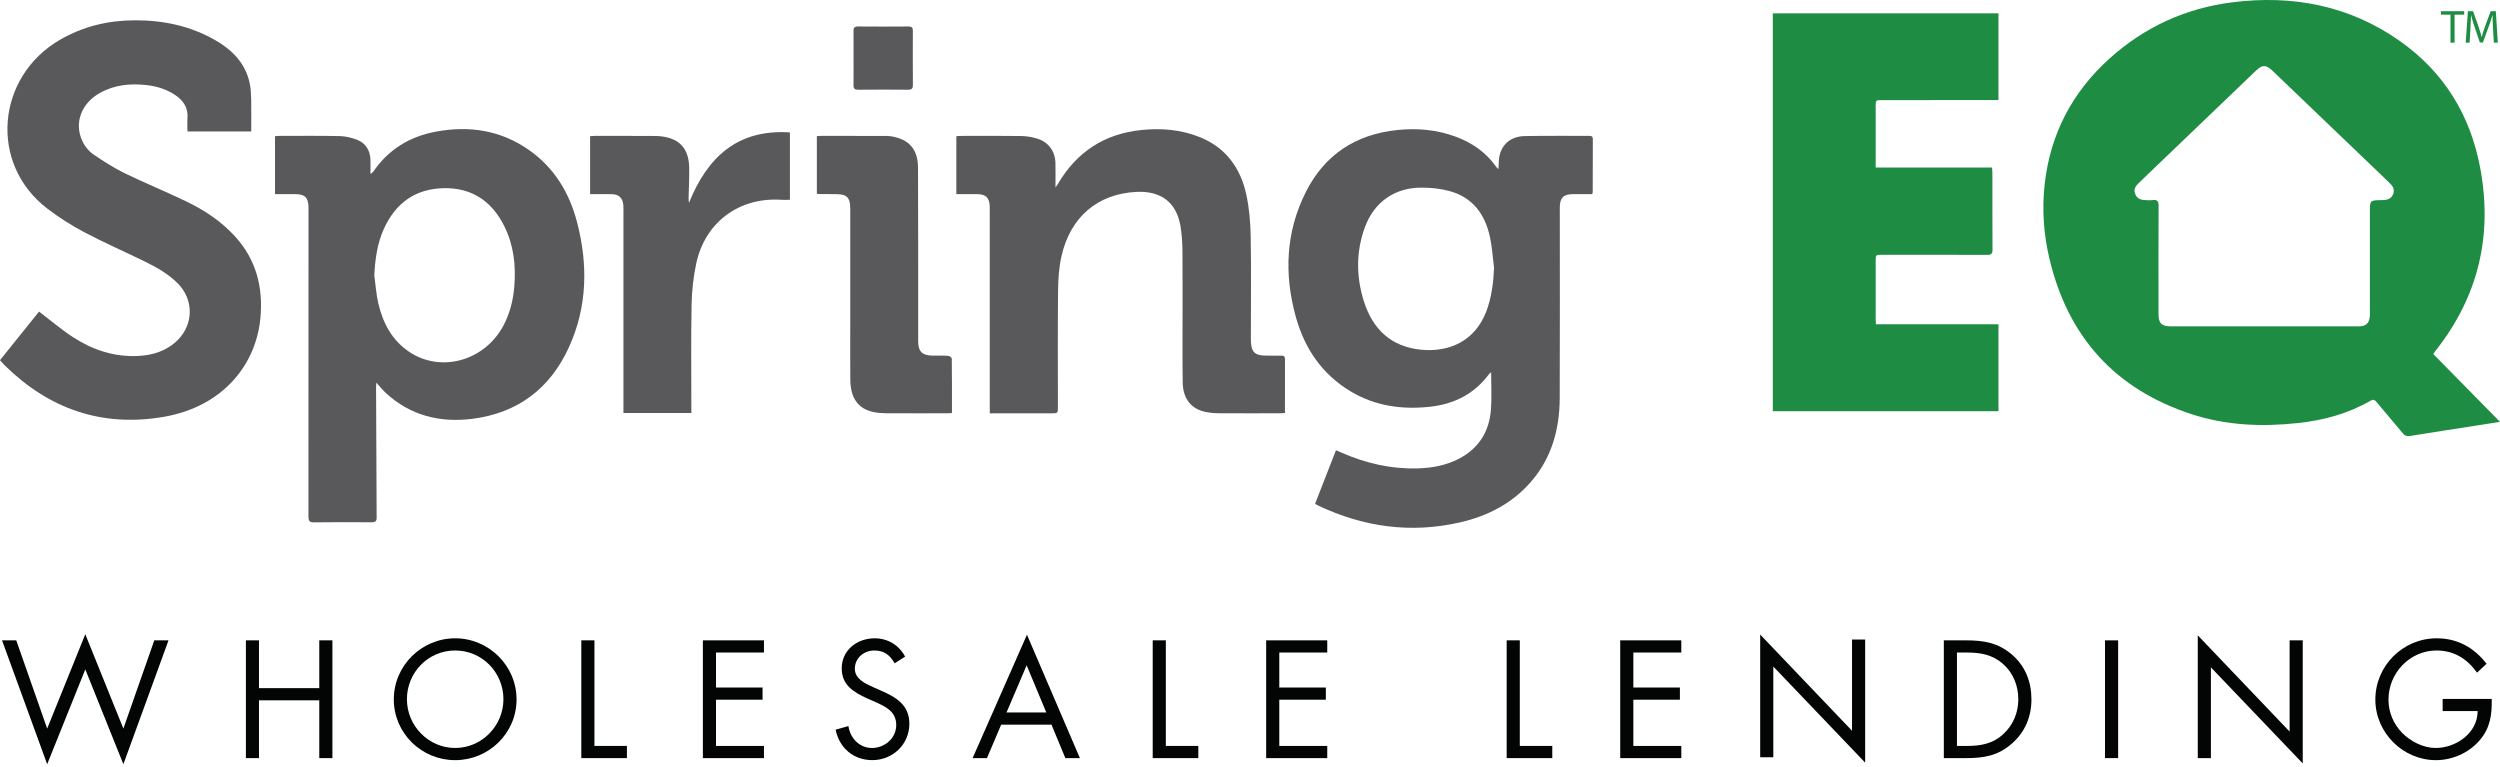
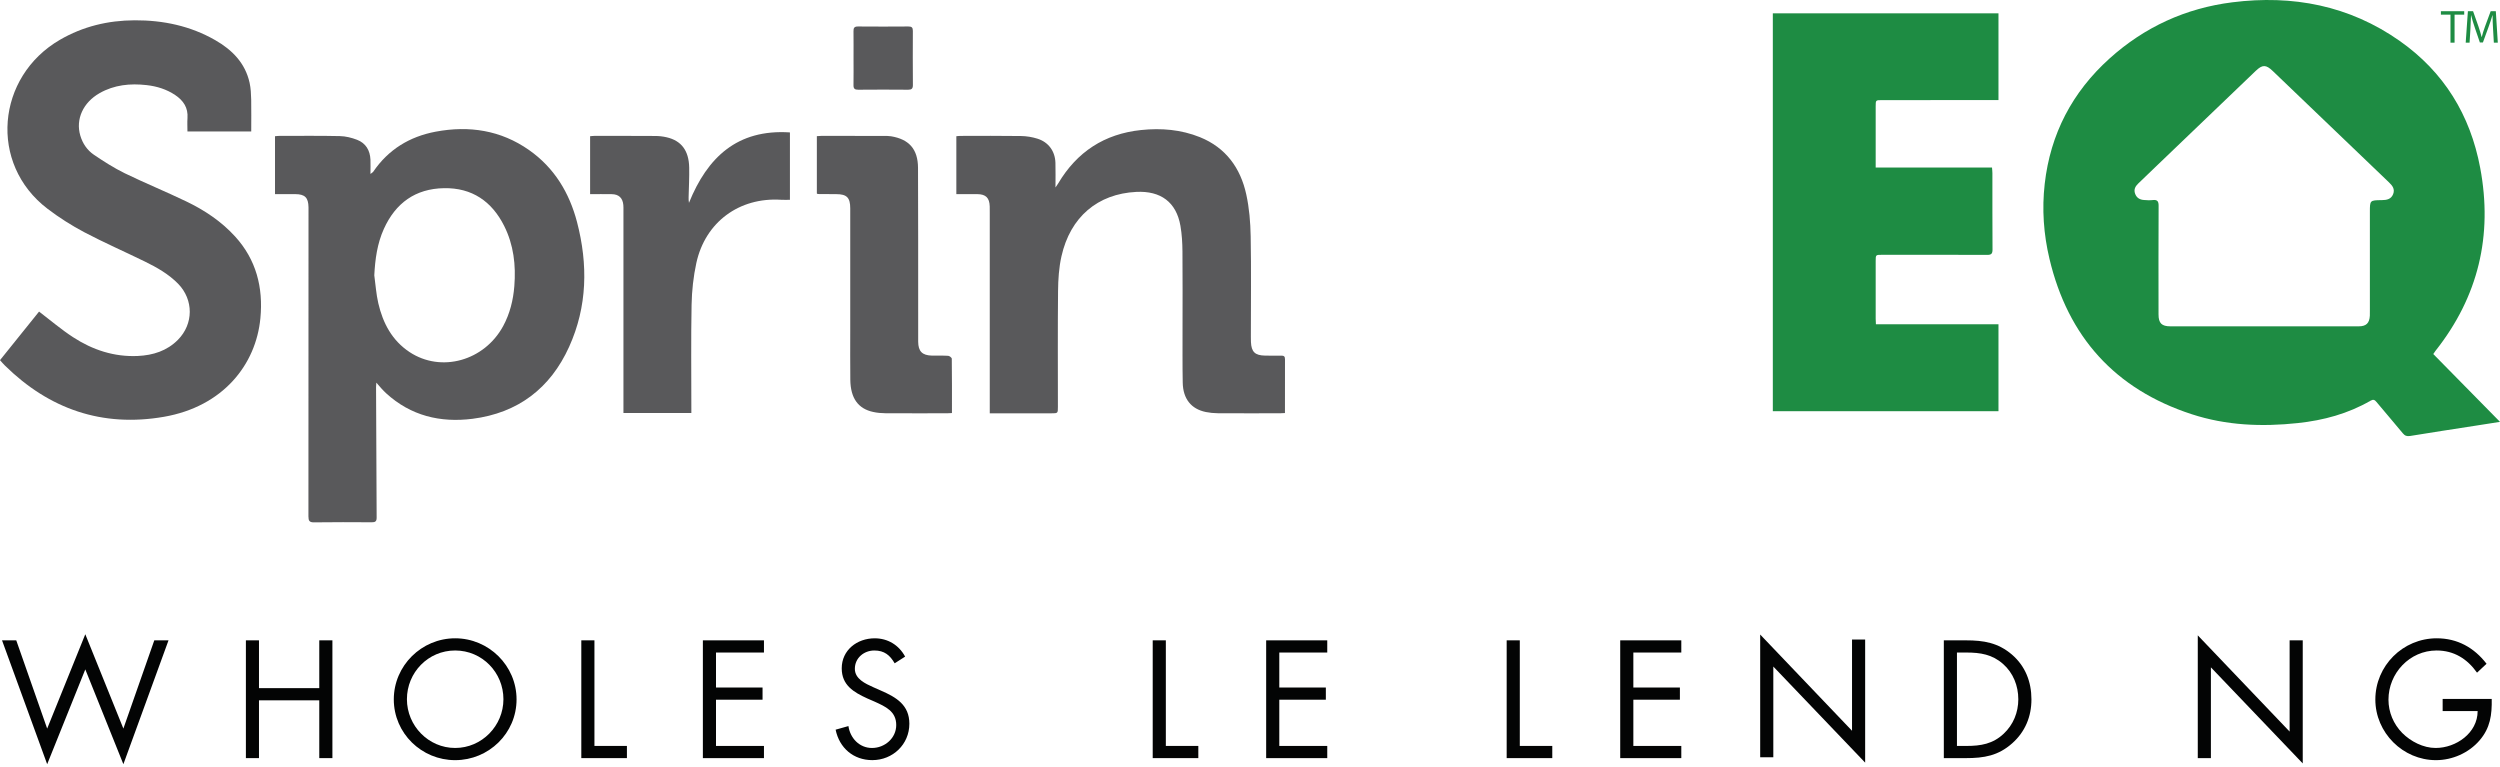
<svg xmlns="http://www.w3.org/2000/svg" viewBox="0 0 1024 314" version="1.1">
  <path d="M996.669,145.013C1005.67,154.177 1014.68,163.309 1024,172.794C1020.28,173.371 1017.02,173.885 1013.76,174.398C1004.9,175.779 996.043,177.111 987.2,178.571C985.836,178.78 985.033,178.507 984.183,177.464C980.636,173.163 976.977,168.942 973.414,164.657C972.692,163.774 972.114,163.469 970.975,164.127C961.763,169.455 951.732,172.168 941.188,173.291C926.439,174.88 911.851,174.286 897.68,169.648C866.336,159.425 847.029,137.968 839.454,105.982C837.063,95.92 836.341,85.632 837.512,75.329C839.823,54.851 848.795,37.726 864.073,23.957C878.405,11.053 895.256,3.35 914.37,0.943C939.102,-2.171 962.308,2.259 982.947,16.783C1001.02,29.493 1011.82,47.099 1015.88,68.717C1021.1,96.433 1015.14,121.518 997.568,143.713C997.295,144.066 997.054,144.451 996.669,145.013M927.354,133.666L966.112,133.666C969.193,133.666 970.525,132.383 970.686,129.317C970.718,128.659 970.702,128.001 970.702,127.359L970.702,86.82C970.702,82.037 970.702,82.021 975.549,81.973C977.571,81.957 979.4,81.636 980.235,79.502C981.037,77.431 979.93,76.035 978.518,74.687C962.645,59.489 946.805,44.29 930.933,29.092C928.14,26.412 926.696,26.396 923.935,29.044C910.342,42.06 896.749,55.091 883.171,68.107C880.7,70.466 878.228,72.825 875.789,75.201C874.585,76.356 873.895,77.688 874.569,79.421C875.211,81.123 876.543,81.813 878.228,81.925C879.4,82.021 880.587,82.085 881.759,81.941C883.669,81.732 884.182,82.455 884.166,84.348C884.086,99.178 884.118,113.991 884.134,128.82C884.134,132.383 885.45,133.666 888.997,133.666L927.354,133.666" style="fill:rgb(30,140,67);fill-rule:nonzero;" />
  <path d="M726.149,168.42L726.149,5.46L818.575,5.46L818.575,40.992L816.087,40.992C801.001,40.992 785.915,40.992 770.845,41.008C768.278,41.008 768.278,41.008 768.278,43.592L768.278,68.612L815.927,68.612C815.991,69.511 816.087,70.201 816.087,70.891C816.103,81.323 816.055,91.755 816.135,102.187C816.135,103.888 815.686,104.417 813.937,104.401C799.573,104.337 785.209,104.369 770.845,104.369C768.278,104.369 768.278,104.369 768.278,106.937L768.278,130.561C768.278,131.267 768.342,131.957 768.374,132.824L818.575,132.824L818.575,168.42L726.149,168.42Z" style="fill:rgb(30,140,67);fill-rule:nonzero;" />
-   <path d="M538.654,206.369C541.527,199.003 544.335,191.813 547.208,184.431C547.994,184.752 548.684,185.04 549.375,185.345C559.389,189.775 569.853,192.182 580.83,191.845C586.64,191.669 592.305,190.625 597.521,187.929C605.738,183.676 610.039,176.727 610.697,167.644C611.066,162.652 610.761,157.613 610.761,152.509C610.569,152.654 610.216,152.814 610.023,153.087C603.892,161.417 595.499,165.621 585.324,166.648C574.026,167.804 563.225,166.279 553.323,160.373C541.559,153.36 534.385,142.8 530.774,129.832C525.911,112.291 526.617,94.974 534.915,78.556C542.602,63.358 555.281,55.045 572.228,53.263C580.509,52.397 588.598,53.119 596.414,56.04C602.994,58.511 608.595,62.347 612.719,68.173C612.896,68.43 613.137,68.638 613.746,69.296C613.811,68.125 613.875,67.418 613.891,66.696C613.923,60.229 617.967,55.863 624.483,55.735C633.262,55.558 642.057,55.687 650.851,55.639C651.863,55.639 652.44,55.863 652.424,57.035C652.392,64.257 652.392,71.463 652.376,78.685C652.376,78.877 652.28,79.054 652.151,79.519C649.616,79.519 647.016,79.503 644.416,79.519C640.355,79.535 638.895,81.012 638.895,85.104C638.895,111.087 638.975,137.07 638.863,163.054C638.799,175.941 635.525,187.833 626.762,197.703C619.043,206.418 609.124,211.425 597.97,213.977C577.877,218.583 558.571,215.886 540.018,207.124C539.601,206.931 539.216,206.69 538.654,206.369M611.965,109.803C611.419,105.534 611.179,101.185 610.264,96.996C608.242,87.704 603.154,80.771 593.605,78.219C589.994,77.24 586.126,76.871 582.355,76.855C571.345,76.775 562.791,82.777 559.036,93.145C555.393,103.159 555.457,113.35 558.651,123.429C562.278,134.872 569.821,142.078 582.162,143.249C593.268,144.308 604.037,139.975 608.771,127.602C610.954,121.872 611.676,115.934 611.965,109.803" style="fill:rgb(89,89,91);fill-rule:nonzero;" />
  <path d="M112.642,79.514L112.642,55.794C113.172,55.746 113.605,55.666 114.038,55.666C122.432,55.666 130.841,55.554 139.219,55.746C141.578,55.794 144.034,56.404 146.248,57.255C149.827,58.635 151.561,61.572 151.737,65.391C151.817,67.189 151.737,68.986 151.737,71.249C152.427,70.72 152.716,70.591 152.86,70.367C159.055,61.235 167.786,55.939 178.458,53.933C192.148,51.365 205.116,53.323 216.703,61.46C227.038,68.714 233.201,78.937 236.347,90.941C240.872,108.306 240.6,125.543 233.105,142.073C225.417,159.053 212.161,169.163 193.544,171.539C180.352,173.208 168.267,170.319 158.173,161.091C157.499,160.465 156.873,159.807 156.247,159.133C155.637,158.459 155.043,157.769 154.144,156.725C154.08,157.608 154.032,158.074 154.032,158.539C154.096,176.385 154.16,194.216 154.273,212.062C154.273,213.571 153.679,213.94 152.283,213.924C144.419,213.875 136.555,213.843 128.675,213.956C126.717,213.988 126.332,213.314 126.332,211.484C126.38,170.03 126.364,128.56 126.364,87.106C126.364,86.383 126.38,85.661 126.364,84.939C126.3,80.911 124.903,79.531 120.875,79.514L112.642,79.514M153.31,112.768C153.839,116.571 154.08,120.455 154.947,124.194C156.825,132.331 160.58,139.457 167.754,144.207C180.705,152.761 198.391,147.802 206.111,133.535C208.855,128.447 210.219,122.959 210.668,117.213C211.359,108.627 210.396,100.298 206.512,92.546C201.472,82.484 193.352,76.882 181.893,77.075C170.145,77.268 162.008,83.174 157.226,93.766C154.514,99.768 153.647,106.172 153.31,112.768" style="fill:rgb(89,89,91);fill-rule:nonzero;" />
  <path d="M0,147.521C5.521,140.669 10.881,133.992 16.001,127.621C20.735,131.232 25.132,135.003 29.931,138.117C37.939,143.333 46.782,146.254 56.476,145.804C62.671,145.515 68.368,143.734 72.862,139.208C79.313,132.692 79.346,122.806 72.974,116.242C69.058,112.246 64.26,109.534 59.3,107.11C51.067,103.082 42.658,99.407 34.553,95.138C29.305,92.362 24.218,89.136 19.499,85.541C-4.767,67.085 -1.46,31.392 24.539,16.306C34.024,10.801 44.263,8.362 55.16,8.314C66.827,8.266 77.949,10.593 88.14,16.434C95.073,20.399 100.466,25.807 102.247,33.96C102.729,36.175 102.825,38.502 102.889,40.781C102.969,45.082 102.905,49.399 102.905,53.844L76.778,53.844C76.778,51.967 76.665,50.137 76.794,48.34C77.099,44.119 75.109,41.198 71.787,38.951C68.24,36.56 64.227,35.324 60.039,34.859C53.33,34.104 46.814,34.73 40.796,38.149C34.04,41.984 30.926,48.821 32.884,55.513C33.831,58.771 35.725,61.532 38.469,63.393C42.513,66.138 46.686,68.802 51.067,70.952C59.365,74.981 67.919,78.479 76.232,82.475C83.727,86.07 90.612,90.628 96.261,96.823C104.959,106.356 107.848,117.735 106.661,130.301C104.863,149.415 91.302,166.539 67.116,170.728C41.887,175.093 20.157,167.599 1.958,149.672C1.3,149.03 0.722,148.324 0,147.521" style="fill:rgb(89,89,91);fill-rule:nonzero;" />
  <path d="M526.319,169.181C525.516,169.229 524.939,169.277 524.361,169.277C515.839,169.293 507.317,169.309 498.795,169.261C497.158,169.245 495.505,169.085 493.916,168.764C487.914,167.528 484.576,163.387 484.447,156.759C484.303,149.409 484.383,142.058 484.367,134.724C484.367,124.164 484.431,113.588 484.335,103.028C484.303,99.513 484.11,95.934 483.5,92.467C481.799,82.822 475.492,78.104 465.429,78.601C449.621,79.388 438.403,88.857 434.776,104.97C433.733,109.592 433.428,114.438 433.38,119.189C433.219,134.997 433.316,150.821 433.316,166.629C433.316,169.277 433.316,169.293 430.636,169.293L405.407,169.293L405.407,86.915C405.407,86.128 405.423,85.342 405.391,84.555C405.294,81.025 403.786,79.548 400.303,79.516C397.495,79.5 394.67,79.516 391.717,79.516L391.717,55.796C392.295,55.748 392.873,55.667 393.434,55.667C401.699,55.651 409.965,55.587 418.23,55.716C420.477,55.748 422.804,56.133 424.954,56.807C429.48,58.235 432.16,61.943 432.305,66.677C432.401,69.903 432.321,73.145 432.321,76.788C432.834,76.05 433.155,75.616 433.428,75.151C441.099,62.199 452.382,54.833 467.387,53.26C475.653,52.394 483.773,53.068 491.525,56.197C502.117,60.498 508.119,68.811 510.479,79.661C511.698,85.229 512.18,91.055 512.276,96.785C512.533,110.49 512.356,124.212 512.356,137.918C512.356,138.64 512.34,139.362 512.388,140.084C512.565,144.129 514.041,145.573 518.118,145.653C520.349,145.702 522.563,145.685 524.794,145.669C525.821,145.653 526.351,145.926 526.335,147.114C526.303,154.384 526.319,161.67 526.319,169.181" style="fill:rgb(89,89,91);fill-rule:nonzero;" />
  <path d="M283.177,169.178L255.364,169.178L255.364,86.302C255.364,85.515 255.397,84.713 255.316,83.942C255.043,81.07 253.455,79.561 250.566,79.529C247.677,79.481 244.804,79.513 241.707,79.513L241.707,55.793C242.253,55.761 242.814,55.664 243.376,55.664C251.705,55.664 260.035,55.632 268.364,55.696C269.921,55.696 271.51,55.873 273.034,56.226C279.069,57.606 282.15,61.667 282.294,68.6C282.375,72.66 282.15,76.72 282.054,80.781C282.038,81.535 282.054,82.273 282.198,83.092C289.725,64.491 301.938,52.824 323.556,54.236L323.556,81.84C322.304,81.84 321.085,81.904 319.865,81.824C302.805,80.765 288.907,90.94 285.231,107.679C284.012,113.264 283.386,119.073 283.273,124.803C283.001,138.894 283.177,153.001 283.177,167.091L283.177,169.178Z" style="fill:rgb(89,89,91);fill-rule:nonzero;" />
  <path d="M389.92,169.186C389.037,169.234 388.475,169.282 387.897,169.282C379.504,169.282 371.11,169.314 362.717,169.266C361.016,169.25 359.298,169.106 357.645,168.736C351.467,167.404 348.385,163.071 348.289,155.576C348.209,149.012 348.257,142.464 348.257,135.9L348.257,85.331C348.257,80.933 346.845,79.521 342.527,79.521C340.024,79.505 337.536,79.489 335.049,79.473C334.936,79.473 334.824,79.376 334.583,79.28L334.583,55.769C335.193,55.736 335.819,55.656 336.445,55.656C344.903,55.656 353.376,55.656 361.834,55.672C362.877,55.672 363.937,55.656 364.964,55.817C372.362,57.036 375.973,61.097 376.021,68.72C376.118,88.524 376.069,108.329 376.086,128.149C376.086,132.081 376.069,136.013 376.086,139.945C376.118,143.909 377.722,145.546 381.703,145.658C383.917,145.706 386.164,145.594 388.379,145.738C388.925,145.771 389.855,146.509 389.855,146.942C389.952,154.276 389.92,161.627 389.92,169.186" style="fill:rgb(89,89,91);fill-rule:nonzero;" />
  <path d="M349.608,23.831C349.608,20.156 349.64,16.497 349.592,12.822C349.56,11.474 349.897,10.832 351.438,10.848C358.323,10.912 365.192,10.896 372.077,10.848C373.425,10.832 373.922,11.281 373.906,12.645C373.874,20.044 373.858,27.442 373.922,34.841C373.922,36.317 373.393,36.751 371.964,36.751C365.143,36.687 358.339,36.687 351.534,36.751C350.09,36.767 349.56,36.301 349.592,34.841C349.656,31.166 349.608,27.507 349.608,23.831" style="fill:rgb(89,89,91);fill-rule:nonzero;" />
  <path d="M19.321,298.43L34.937,259.785L50.536,298.43L63.199,262.288L69.024,262.288L50.536,313.019L34.937,274.181L19.321,313.019L0.833,262.288L6.659,262.288L19.321,298.43Z" style="fill:rgb(3,4,4);fill-rule:nonzero;" />
  <path d="M130.777,281.862L130.777,262.282L136.154,262.282L136.154,310.525L130.777,310.525L130.777,286.853L106.078,286.853L106.078,310.525L100.718,310.525L100.718,262.282L106.078,262.282L106.078,281.862L130.777,281.862Z" style="fill:rgb(3,4,4);fill-rule:nonzero;" />
  <path d="M211.58,286.468C211.58,300.35 200.185,311.359 186.431,311.359C172.678,311.359 161.299,300.35 161.299,286.468C161.299,272.65 172.678,261.447 186.431,261.447C200.185,261.447 211.58,272.65 211.58,286.468M166.675,286.403C166.675,297.285 175.502,306.368 186.431,306.368C197.377,306.368 206.204,297.285 206.204,286.403C206.204,275.458 197.505,266.439 186.431,266.439C175.374,266.439 166.675,275.458 166.675,286.403" style="fill:rgb(3,4,4);fill-rule:nonzero;" />
  <path d="M243.482,305.532L256.786,305.532L256.786,310.523L238.106,310.523L238.106,262.28L243.482,262.28L243.482,305.532Z" style="fill:rgb(3,4,4);fill-rule:nonzero;" />
  <path d="M287.897,262.285L312.917,262.285L312.917,267.276L293.273,267.276L293.273,281.608L312.339,281.608L312.339,286.599L293.273,286.599L293.273,305.537L312.917,305.537L312.917,310.528L287.897,310.528L287.897,262.285Z" style="fill:rgb(3,4,4);fill-rule:nonzero;" />
  <path d="M366.455,271.69C364.529,268.368 362.234,266.442 358.141,266.442C353.856,266.442 350.149,269.507 350.149,273.937C350.149,278.093 354.434,280.003 357.692,281.48L360.886,282.892C367.161,285.636 372.473,288.766 372.473,296.453C372.473,304.895 365.684,311.347 357.307,311.347C349.571,311.347 343.81,306.371 342.269,298.877L347.517,297.4C348.223,302.327 351.995,306.371 357.178,306.371C362.362,306.371 367.097,302.391 367.097,296.967C367.097,291.334 362.683,289.408 358.205,287.37L355.252,286.086C349.635,283.518 344.773,280.645 344.773,273.744C344.773,266.249 351.096,261.451 358.27,261.451C363.646,261.451 368.188,264.211 370.74,268.945L366.455,271.69Z" style="fill:rgb(3,4,4);fill-rule:nonzero;" />
-   <path d="M410.082,296.83L404.256,310.52L398.382,310.52L420.642,259.982L442.324,310.52L436.37,310.52L430.689,296.83L410.082,296.83ZM420.514,272.516L412.264,291.839L428.57,291.839L420.514,272.516Z" style="fill:rgb(3,4,4);fill-rule:nonzero;" />
  <path d="M477.527,305.532L490.832,305.532L490.832,310.523L472.151,310.523L472.151,262.28L477.527,262.28L477.527,305.532Z" style="fill:rgb(3,4,4);fill-rule:nonzero;" />
  <path d="M518.623,262.285L543.644,262.285L543.644,267.276L524,267.276L524,281.608L543.066,281.608L543.066,286.599L524,286.599L524,305.537L543.644,305.537L543.644,310.528L518.623,310.528L518.623,262.285Z" style="fill:rgb(3,4,4);fill-rule:nonzero;" />
  <path d="M622.509,305.532L635.814,305.532L635.814,310.523L617.133,310.523L617.133,262.28L622.509,262.28L622.509,305.532Z" style="fill:rgb(3,4,4);fill-rule:nonzero;" />
  <path d="M663.642,262.285L688.663,262.285L688.663,267.276L669.019,267.276L669.019,281.608L688.085,281.608L688.085,286.599L669.019,286.599L669.019,305.537L688.663,305.537L688.663,310.528L663.642,310.528L663.642,262.285Z" style="fill:rgb(3,4,4);fill-rule:nonzero;" />
  <path d="M720.972,259.907L758.591,299.323L758.591,261.961L763.967,261.961L763.967,312.37L726.348,273.019L726.348,310.188L720.972,310.188L720.972,259.907Z" style="fill:rgb(3,4,4);fill-rule:nonzero;" />
  <path d="M796.191,262.285L805.275,262.285C812.497,262.285 818.387,263.248 824.084,268.111C829.589,272.845 832.077,279.297 832.077,286.471C832.077,293.5 829.525,299.711 824.213,304.446C818.451,309.565 812.69,310.528 805.147,310.528L796.191,310.528L796.191,262.285ZM805.468,305.537C811.358,305.537 816.285,304.702 820.698,300.546C824.662,296.838 826.7,291.783 826.7,286.407C826.7,280.902 824.598,275.59 820.441,271.947C816.028,268.047 811.165,267.276 805.468,267.276L801.568,267.276L801.568,305.537L805.468,305.537Z" style="fill:rgb(3,4,4);fill-rule:nonzero;" />
-   <rect x="862.215" y="262.288" width="5.376" height="48.227" style="fill:rgb(3,4,4);" />
  <path d="M900.209,260.237L937.827,299.653L937.827,262.292L943.204,262.292L943.204,312.701L905.585,273.349L905.585,310.518L900.209,310.518L900.209,260.237Z" style="fill:rgb(3,4,4);fill-rule:nonzero;" />
  <path d="M1020.61,286.275C1020.73,292.807 1020.03,298.167 1015.61,303.287C1011.2,308.406 1004.48,311.359 997.768,311.359C984.207,311.359 972.941,300.093 972.941,286.532C972.941,272.714 984.207,261.447 998.089,261.447C1006.53,261.447 1013.38,265.235 1018.49,271.879L1014.59,275.522C1010.56,269.841 1005.12,266.439 998.025,266.439C987.015,266.439 978.317,275.715 978.317,286.596C978.317,291.716 980.371,296.578 983.95,300.221C987.465,303.736 992.584,306.368 997.64,306.368C1006.02,306.368 1014.84,300.221 1014.84,291.266L1000.51,291.266L1000.51,286.275L1020.61,286.275Z" style="fill:rgb(3,4,4);fill-rule:nonzero;" />
  <path d="M999.79,4.592L999.79,6.004L1003.72,6.004L1003.72,17.479L1005.39,17.479L1005.39,6.004L1009.34,6.004L1009.34,4.592L999.79,4.592Z" style="fill:rgb(30,140,67);fill-rule:nonzero;" />
  <path d="M1021.15,11.812C1021.06,10.015 1020.95,7.848 1020.96,6.243L1020.9,6.243C1020.46,7.752 1019.94,9.357 1019.28,11.138L1017,17.397L1015.75,17.397L1013.66,11.251C1013.05,9.437 1012.54,7.784 1012.17,6.243L1012.13,6.243C1012.09,7.848 1011.99,10.015 1011.88,11.941L1011.54,17.478L1009.95,17.478L1010.85,4.59L1012.97,4.59L1015.17,10.817C1015.7,12.406 1016.15,13.819 1016.47,15.151L1016.53,15.151C1016.85,13.867 1017.3,12.438 1017.88,10.817L1020.18,4.59L1022.29,4.59L1023.1,17.478L1021.48,17.478L1021.15,11.812Z" style="fill:rgb(30,140,67);fill-rule:nonzero;" />
</svg>